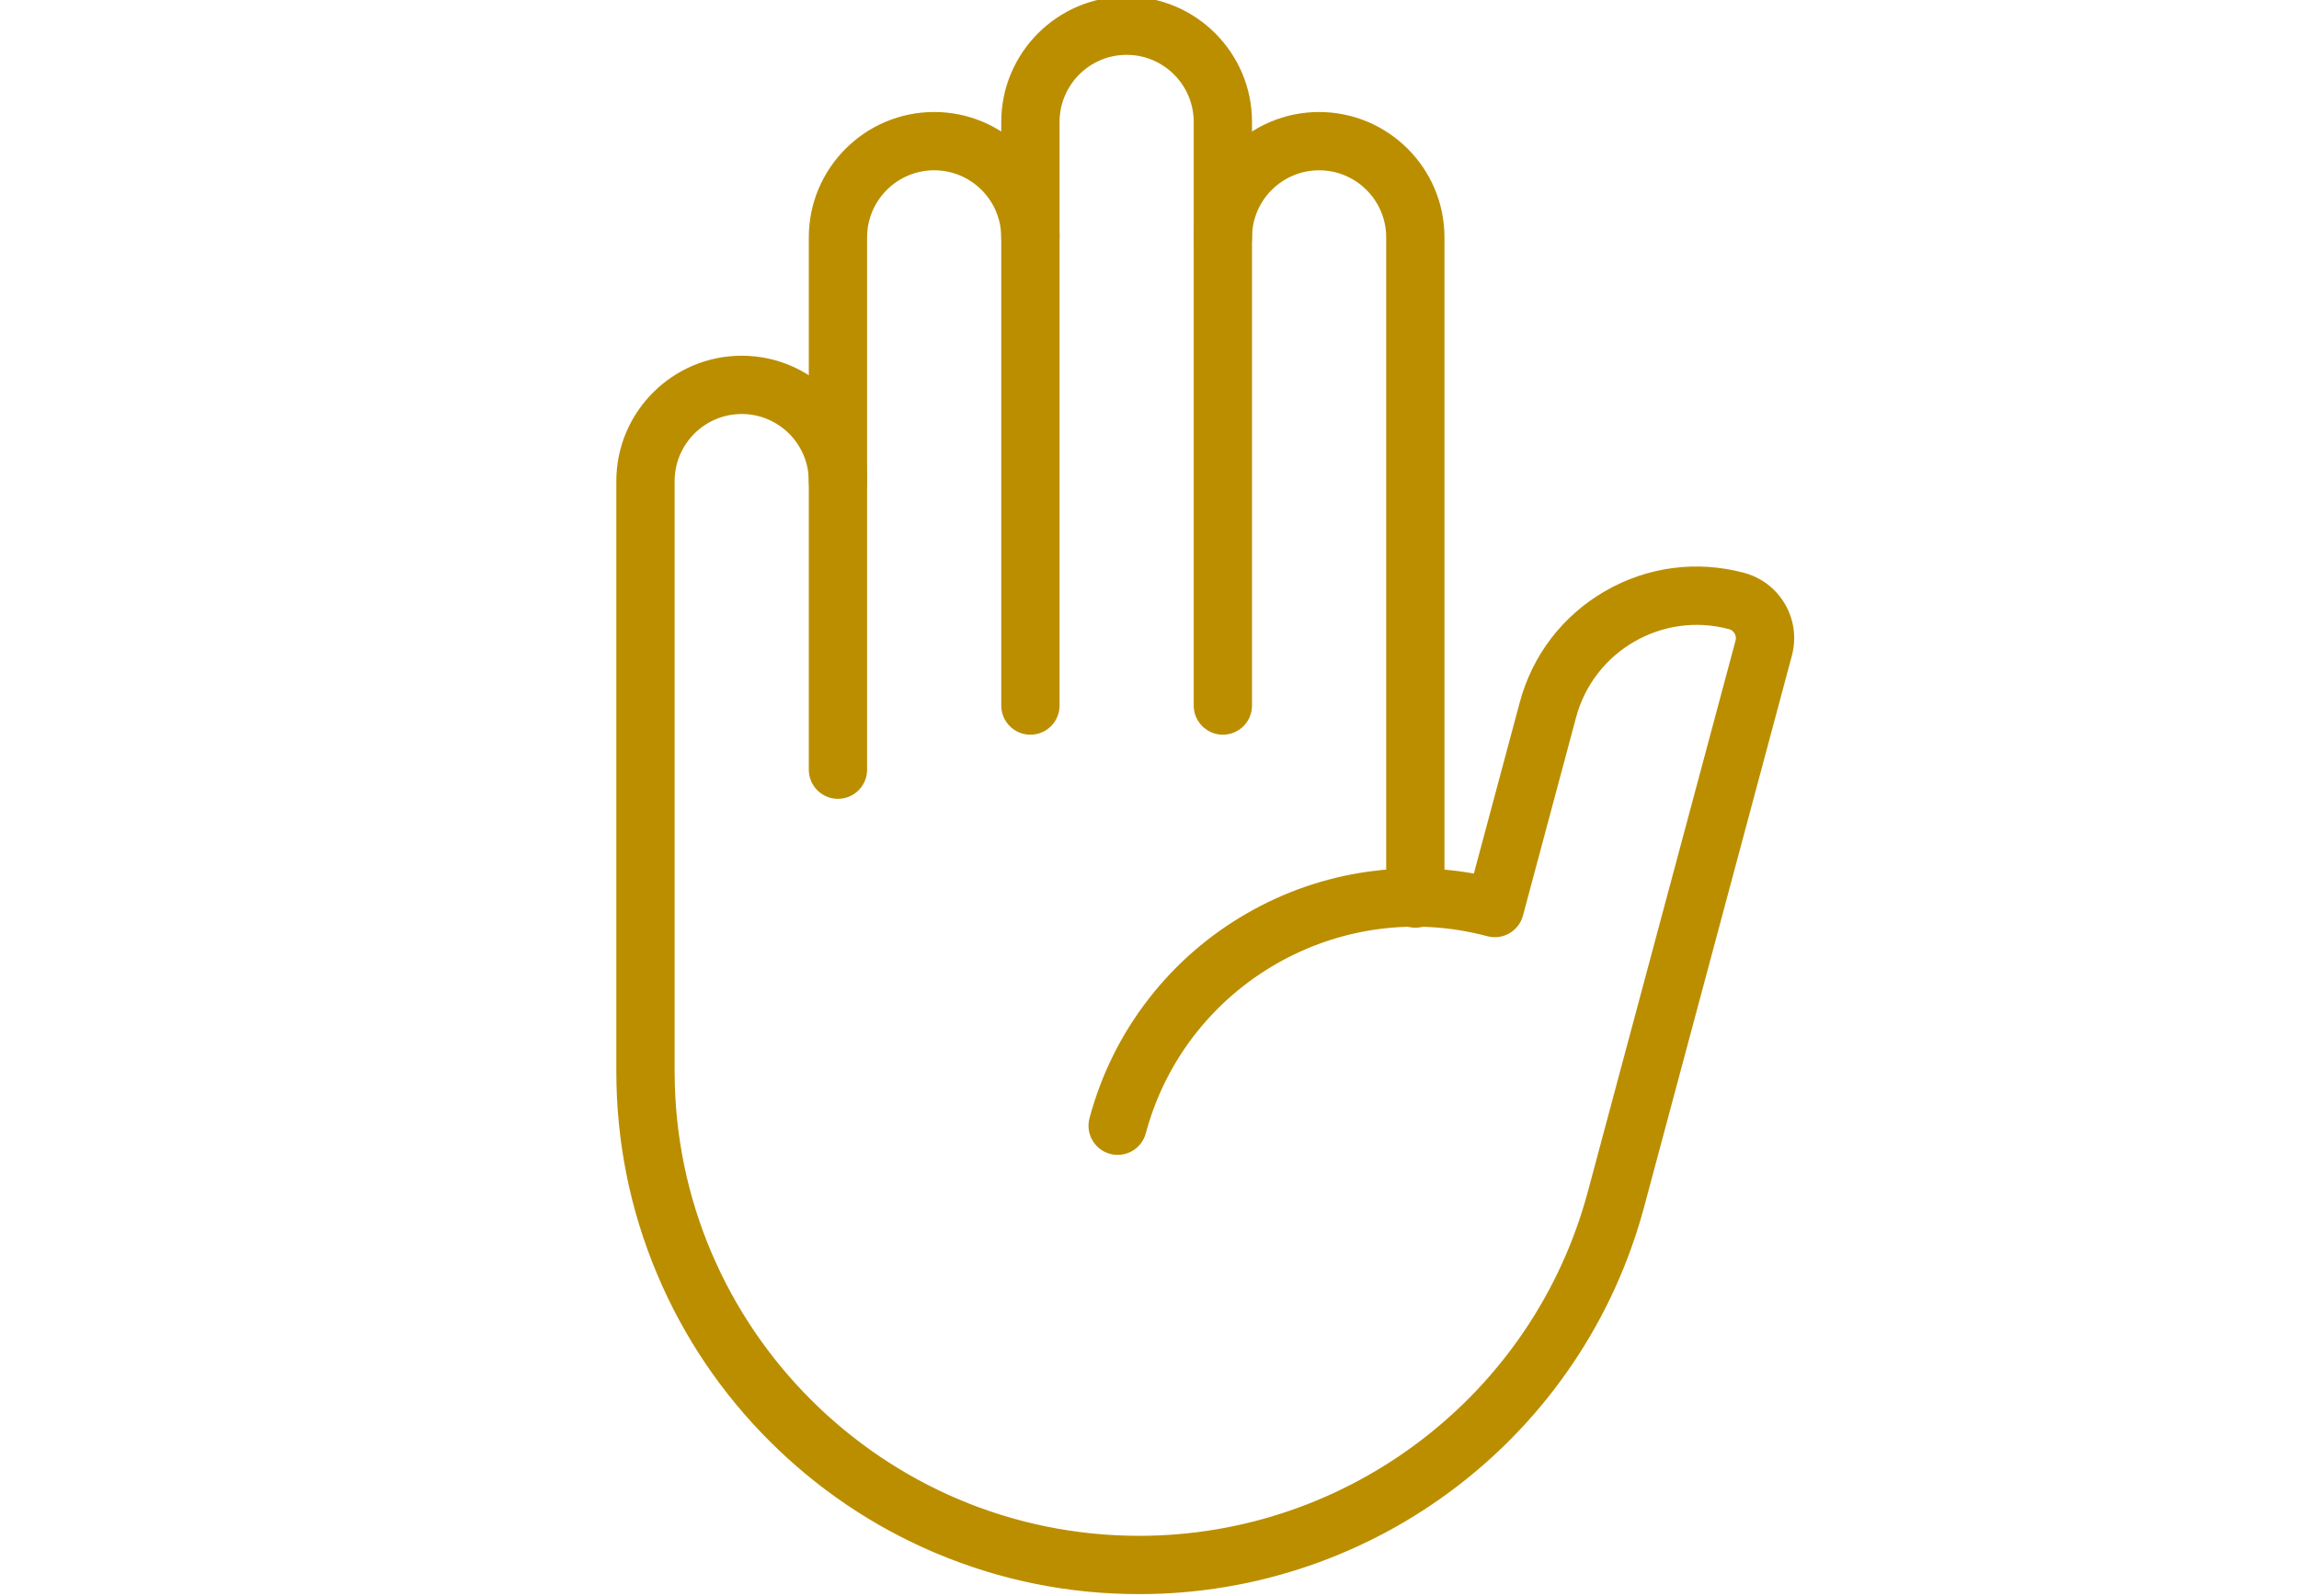
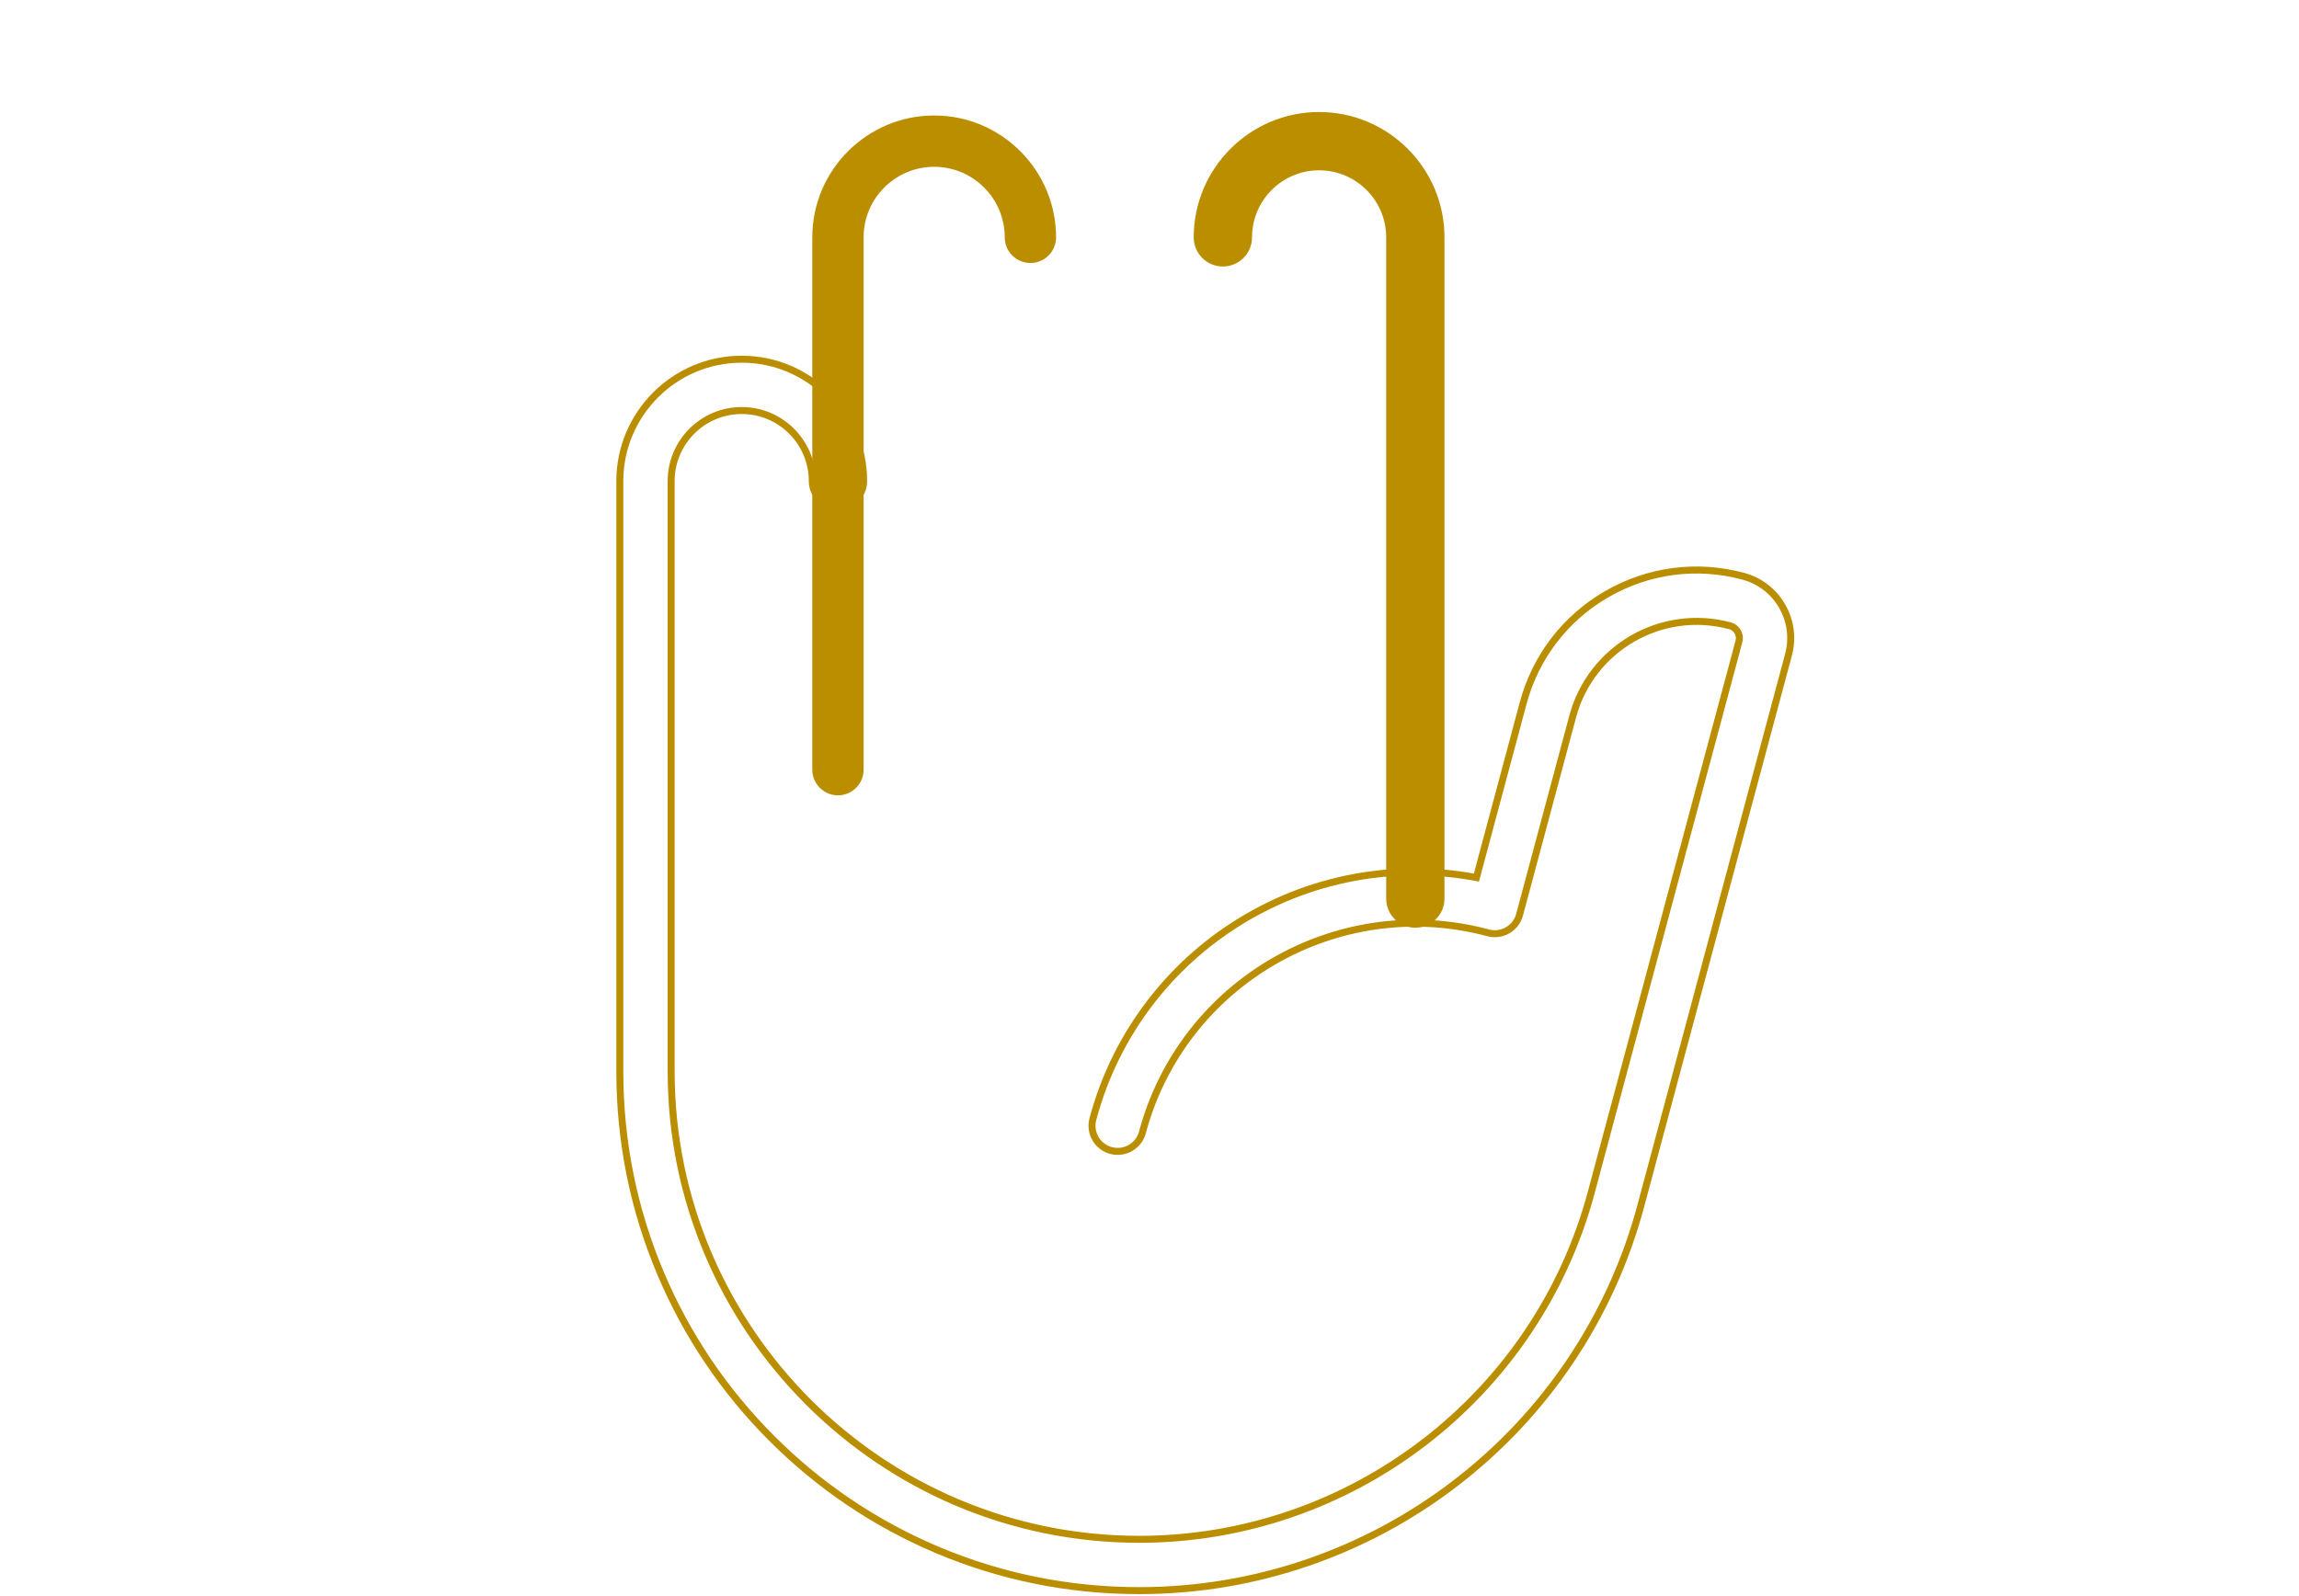
<svg xmlns="http://www.w3.org/2000/svg" xmlns:ns1="http://sodipodi.sourceforge.net/DTD/sodipodi-0.dtd" xmlns:ns2="http://www.inkscape.org/namespaces/inkscape" width="180" height="125" viewBox="0 0 47.625 33.073" version="1.1" id="svg2522" ns1:docname="defamation.svg" ns2:version="1.1.2 (b8e25be8, 2022-02-05)">
  <defs id="defs2519">
    <clipPath id="clipPath842">
      <path d="M 0,300 H 300 V 0 H 0 Z" id="path840" />
    </clipPath>
    <clipPath id="clipPath1647">
-       <path d="M 0,300 H 300 V 0 H 0 Z" id="path1645" />
+       <path d="M 0,300 V 0 H 0 Z" id="path1645" />
    </clipPath>
    <clipPath id="clipPath2075">
      <path d="M 0,300 H 300 V 0 H 0 Z" id="path2073" />
    </clipPath>
    <clipPath id="clipPath2339">
      <path d="M 0,300 H 300 V 0 H 0 Z" id="path2337" />
    </clipPath>
    <clipPath id="clipPath2651">
      <path d="M 0,300 H 300 V 0 H 0 Z" id="path2649" />
    </clipPath>
  </defs>
  <g id="g2069" transform="matrix(0.353,0,0,-0.353,-30.078,81.139)">
    <g id="g2071" clip-path="url(#clipPath2075)">
      <g id="g2645" transform="matrix(0.82,0,0,0.82,27.741,28.478)">
        <g id="g2647" clip-path="url(#clipPath2651)">
          <g id="g2653" transform="translate(130.049,188.648)">
            <path d="m 0,0 c -1.014,0 -1.836,0.822 -1.836,1.836 v 38.107 c 0,4.81 3.913,8.724 8.723,8.724 4.81,0 8.723,-3.914 8.723,-8.724 0,-1.014 -0.822,-1.836 -1.836,-1.836 -1.015,0 -1.837,0.822 -1.837,1.836 0,2.785 -2.265,5.051 -5.05,5.051 -2.785,0 -5.051,-2.266 -5.051,-5.051 V 1.836 C 1.836,0.822 1.014,0 0,0" style="fill:#bb8e00;fill-opacity:1;fill-rule:nonzero;stroke:none" id="path2655" />
          </g>
          <g id="g2657" transform="translate(130.049,188.648)">
-             <path d="m 0,0 c -1.014,0 -1.836,0.822 -1.836,1.836 v 38.107 c 0,4.81 3.913,8.724 8.723,8.724 4.81,0 8.723,-3.914 8.723,-8.724 0,-1.014 -0.822,-1.836 -1.836,-1.836 -1.015,0 -1.837,0.822 -1.837,1.836 0,2.785 -2.265,5.051 -5.05,5.051 -2.785,0 -5.051,-2.266 -5.051,-5.051 V 1.836 C 1.836,0.822 1.014,0 0,0 Z" style="fill:none;stroke:#bb8e00;stroke-width:0.5;stroke-linecap:butt;stroke-linejoin:miter;stroke-miterlimit:10;stroke-dasharray:none;stroke-opacity:1" id="path2659" />
-           </g>
+             </g>
          <g id="g2661" transform="translate(157.596,193.239)">
-             <path d="m 0,0 c -1.014,0 -1.836,0.822 -1.836,1.836 v 41.78 c 0,2.785 -2.266,5.051 -5.051,5.051 -2.785,0 -5.05,-2.266 -5.05,-5.051 V 1.836 C -11.937,0.822 -12.759,0 -13.774,0 -14.788,0 -15.61,0.822 -15.61,1.836 v 41.78 c 0,4.81 3.913,8.724 8.723,8.724 4.81,0 8.723,-3.914 8.723,-8.724 V 1.836 C 1.836,0.822 1.014,0 0,0" style="fill:#bb8e00;fill-opacity:1;fill-rule:nonzero;stroke:none" id="path2663" />
-           </g>
+             </g>
          <g id="g2665" transform="translate(157.596,193.239)">
-             <path d="m 0,0 c -1.014,0 -1.836,0.822 -1.836,1.836 v 41.78 c 0,2.785 -2.266,5.051 -5.051,5.051 -2.785,0 -5.05,-2.266 -5.05,-5.051 V 1.836 C -11.937,0.822 -12.759,0 -13.774,0 -14.788,0 -15.61,0.822 -15.61,1.836 v 41.78 c 0,4.81 3.913,8.724 8.723,8.724 4.81,0 8.723,-3.914 8.723,-8.724 V 1.836 C 1.836,0.822 1.014,0 0,0 Z" style="fill:none;stroke:#bb8e00;stroke-width:0.5;stroke-linecap:butt;stroke-linejoin:miter;stroke-miterlimit:10;stroke-dasharray:none;stroke-opacity:1" id="path2667" />
-           </g>
+             </g>
          <g id="g2669" transform="translate(171.37,179.421)">
            <path d="M 0,0 C -1.014,0 -1.836,0.822 -1.836,1.836 V 49.17 c 0,2.785 -2.266,5.05 -5.051,5.05 -2.785,0 -5.05,-2.265 -5.05,-5.05 0,-1.014 -0.822,-1.836 -1.837,-1.836 -1.014,0 -1.836,0.822 -1.836,1.836 0,4.81 3.913,8.723 8.723,8.723 4.81,0 8.723,-3.913 8.723,-8.723 V 1.837 C 1.837,0.822 1.014,0 0,0 Z" style="fill:#bb8e00;fill-opacity:1;fill-rule:nonzero;stroke:none" id="path2671" />
          </g>
          <g id="g2673" transform="translate(171.37,179.421)">
            <path d="M 0,0 C -1.014,0 -1.836,0.822 -1.836,1.836 V 49.17 c 0,2.785 -2.266,5.05 -5.051,5.05 -2.785,0 -5.05,-2.265 -5.05,-5.05 0,-1.014 -0.822,-1.836 -1.837,-1.836 -1.014,0 -1.836,0.822 -1.836,1.836 0,4.81 3.913,8.723 8.723,8.723 4.81,0 8.723,-3.913 8.723,-8.723 V 1.837 C 1.837,0.822 1.014,0 0,0 Z" style="fill:none;stroke:#bb8e00;stroke-width:0.5;stroke-linecap:butt;stroke-linejoin:miter;stroke-miterlimit:10;stroke-dasharray:none;stroke-opacity:1" id="path2675" />
          </g>
          <g id="g2677" transform="translate(151.606,131.717)">
-             <path d="m 0,0 c -5.017,0 -9.884,0.983 -14.467,2.921 -4.426,1.873 -8.401,4.552 -11.814,7.965 -3.413,3.413 -6.092,7.387 -7.964,11.813 -1.939,4.584 -2.922,9.451 -2.922,14.468 v 42.26 c 0,4.81 3.914,8.724 8.724,8.724 4.81,0 8.723,-3.914 8.723,-8.724 0,-1.014 -0.822,-1.836 -1.836,-1.836 -1.015,0 -1.837,0.822 -1.837,1.836 0,2.785 -2.265,5.051 -5.05,5.051 -2.785,0 -5.051,-2.266 -5.051,-5.051 V 37.167 C -33.494,18.698 -18.468,3.673 0,3.673 c 15.132,0 28.436,10.208 32.352,24.825 l 10.571,39.448 c 0.085,0.319 -0.021,0.574 -0.092,0.697 -0.071,0.123 -0.238,0.342 -0.558,0.427 -4.89,1.311 -9.935,-1.602 -11.246,-6.493 L 27.225,48.386 C 27.099,47.916 26.791,47.515 26.369,47.271 25.947,47.028 25.446,46.962 24.976,47.088 14.216,49.971 3.117,43.563 0.234,32.804 c -0.262,-0.98 -1.269,-1.562 -2.249,-1.299 -0.979,0.263 -1.561,1.27 -1.298,2.249 0.834,3.113 2.253,5.969 4.218,8.491 1.898,2.435 4.221,4.456 6.905,6.006 2.685,1.55 5.597,2.551 8.654,2.977 2.561,0.357 5.134,0.294 7.671,-0.184 l 3.345,12.484 c 0.889,3.317 3.016,6.089 5.989,7.806 2.974,1.717 6.438,2.173 9.755,1.284 1.185,-0.317 2.175,-1.077 2.788,-2.139 0.613,-1.062 0.776,-2.299 0.459,-3.484 L 35.901,27.547 C 34.831,23.555 33.121,19.801 30.82,16.388 28.575,13.059 25.818,10.13 22.626,7.681 19.434,5.231 15.891,3.327 12.094,2.02 8.202,0.679 4.133,0 0,0 Z" style="fill:#bb8e00;fill-opacity:1;fill-rule:nonzero;stroke:none" id="path2679" />
-           </g>
+             </g>
          <g id="g2681" transform="translate(151.606,131.717)">
            <path d="m 0,0 c -5.017,0 -9.884,0.983 -14.467,2.921 -4.426,1.873 -8.401,4.552 -11.814,7.965 -3.413,3.413 -6.092,7.387 -7.964,11.813 -1.939,4.584 -2.922,9.451 -2.922,14.468 v 42.26 c 0,4.81 3.914,8.724 8.724,8.724 4.81,0 8.723,-3.914 8.723,-8.724 0,-1.014 -0.822,-1.836 -1.836,-1.836 -1.015,0 -1.837,0.822 -1.837,1.836 0,2.785 -2.265,5.051 -5.05,5.051 -2.785,0 -5.051,-2.266 -5.051,-5.051 V 37.167 C -33.494,18.698 -18.468,3.673 0,3.673 c 15.132,0 28.436,10.208 32.352,24.825 l 10.571,39.448 c 0.085,0.319 -0.021,0.574 -0.092,0.697 -0.071,0.123 -0.238,0.342 -0.558,0.427 -4.89,1.311 -9.935,-1.602 -11.246,-6.493 L 27.225,48.386 C 27.099,47.916 26.791,47.515 26.369,47.271 25.947,47.028 25.446,46.962 24.976,47.088 14.216,49.971 3.117,43.563 0.234,32.804 c -0.262,-0.98 -1.269,-1.562 -2.249,-1.299 -0.979,0.263 -1.561,1.27 -1.298,2.249 0.834,3.113 2.253,5.969 4.218,8.491 1.898,2.435 4.221,4.456 6.905,6.006 2.685,1.55 5.597,2.551 8.654,2.977 2.561,0.357 5.134,0.294 7.671,-0.184 l 3.345,12.484 c 0.889,3.317 3.016,6.089 5.989,7.806 2.974,1.717 6.438,2.173 9.755,1.284 1.185,-0.317 2.175,-1.077 2.788,-2.139 0.613,-1.062 0.776,-2.299 0.459,-3.484 L 35.901,27.547 C 34.831,23.555 33.121,19.801 30.82,16.388 28.575,13.059 25.818,10.13 22.626,7.681 19.434,5.231 15.891,3.327 12.094,2.02 8.202,0.679 4.133,0 0,0 Z" style="fill:none;stroke:#bb8e00;stroke-width:0.5;stroke-linecap:butt;stroke-linejoin:miter;stroke-miterlimit:10;stroke-dasharray:none;stroke-opacity:1" id="path2683" />
          </g>
        </g>
      </g>
    </g>
  </g>
</svg>